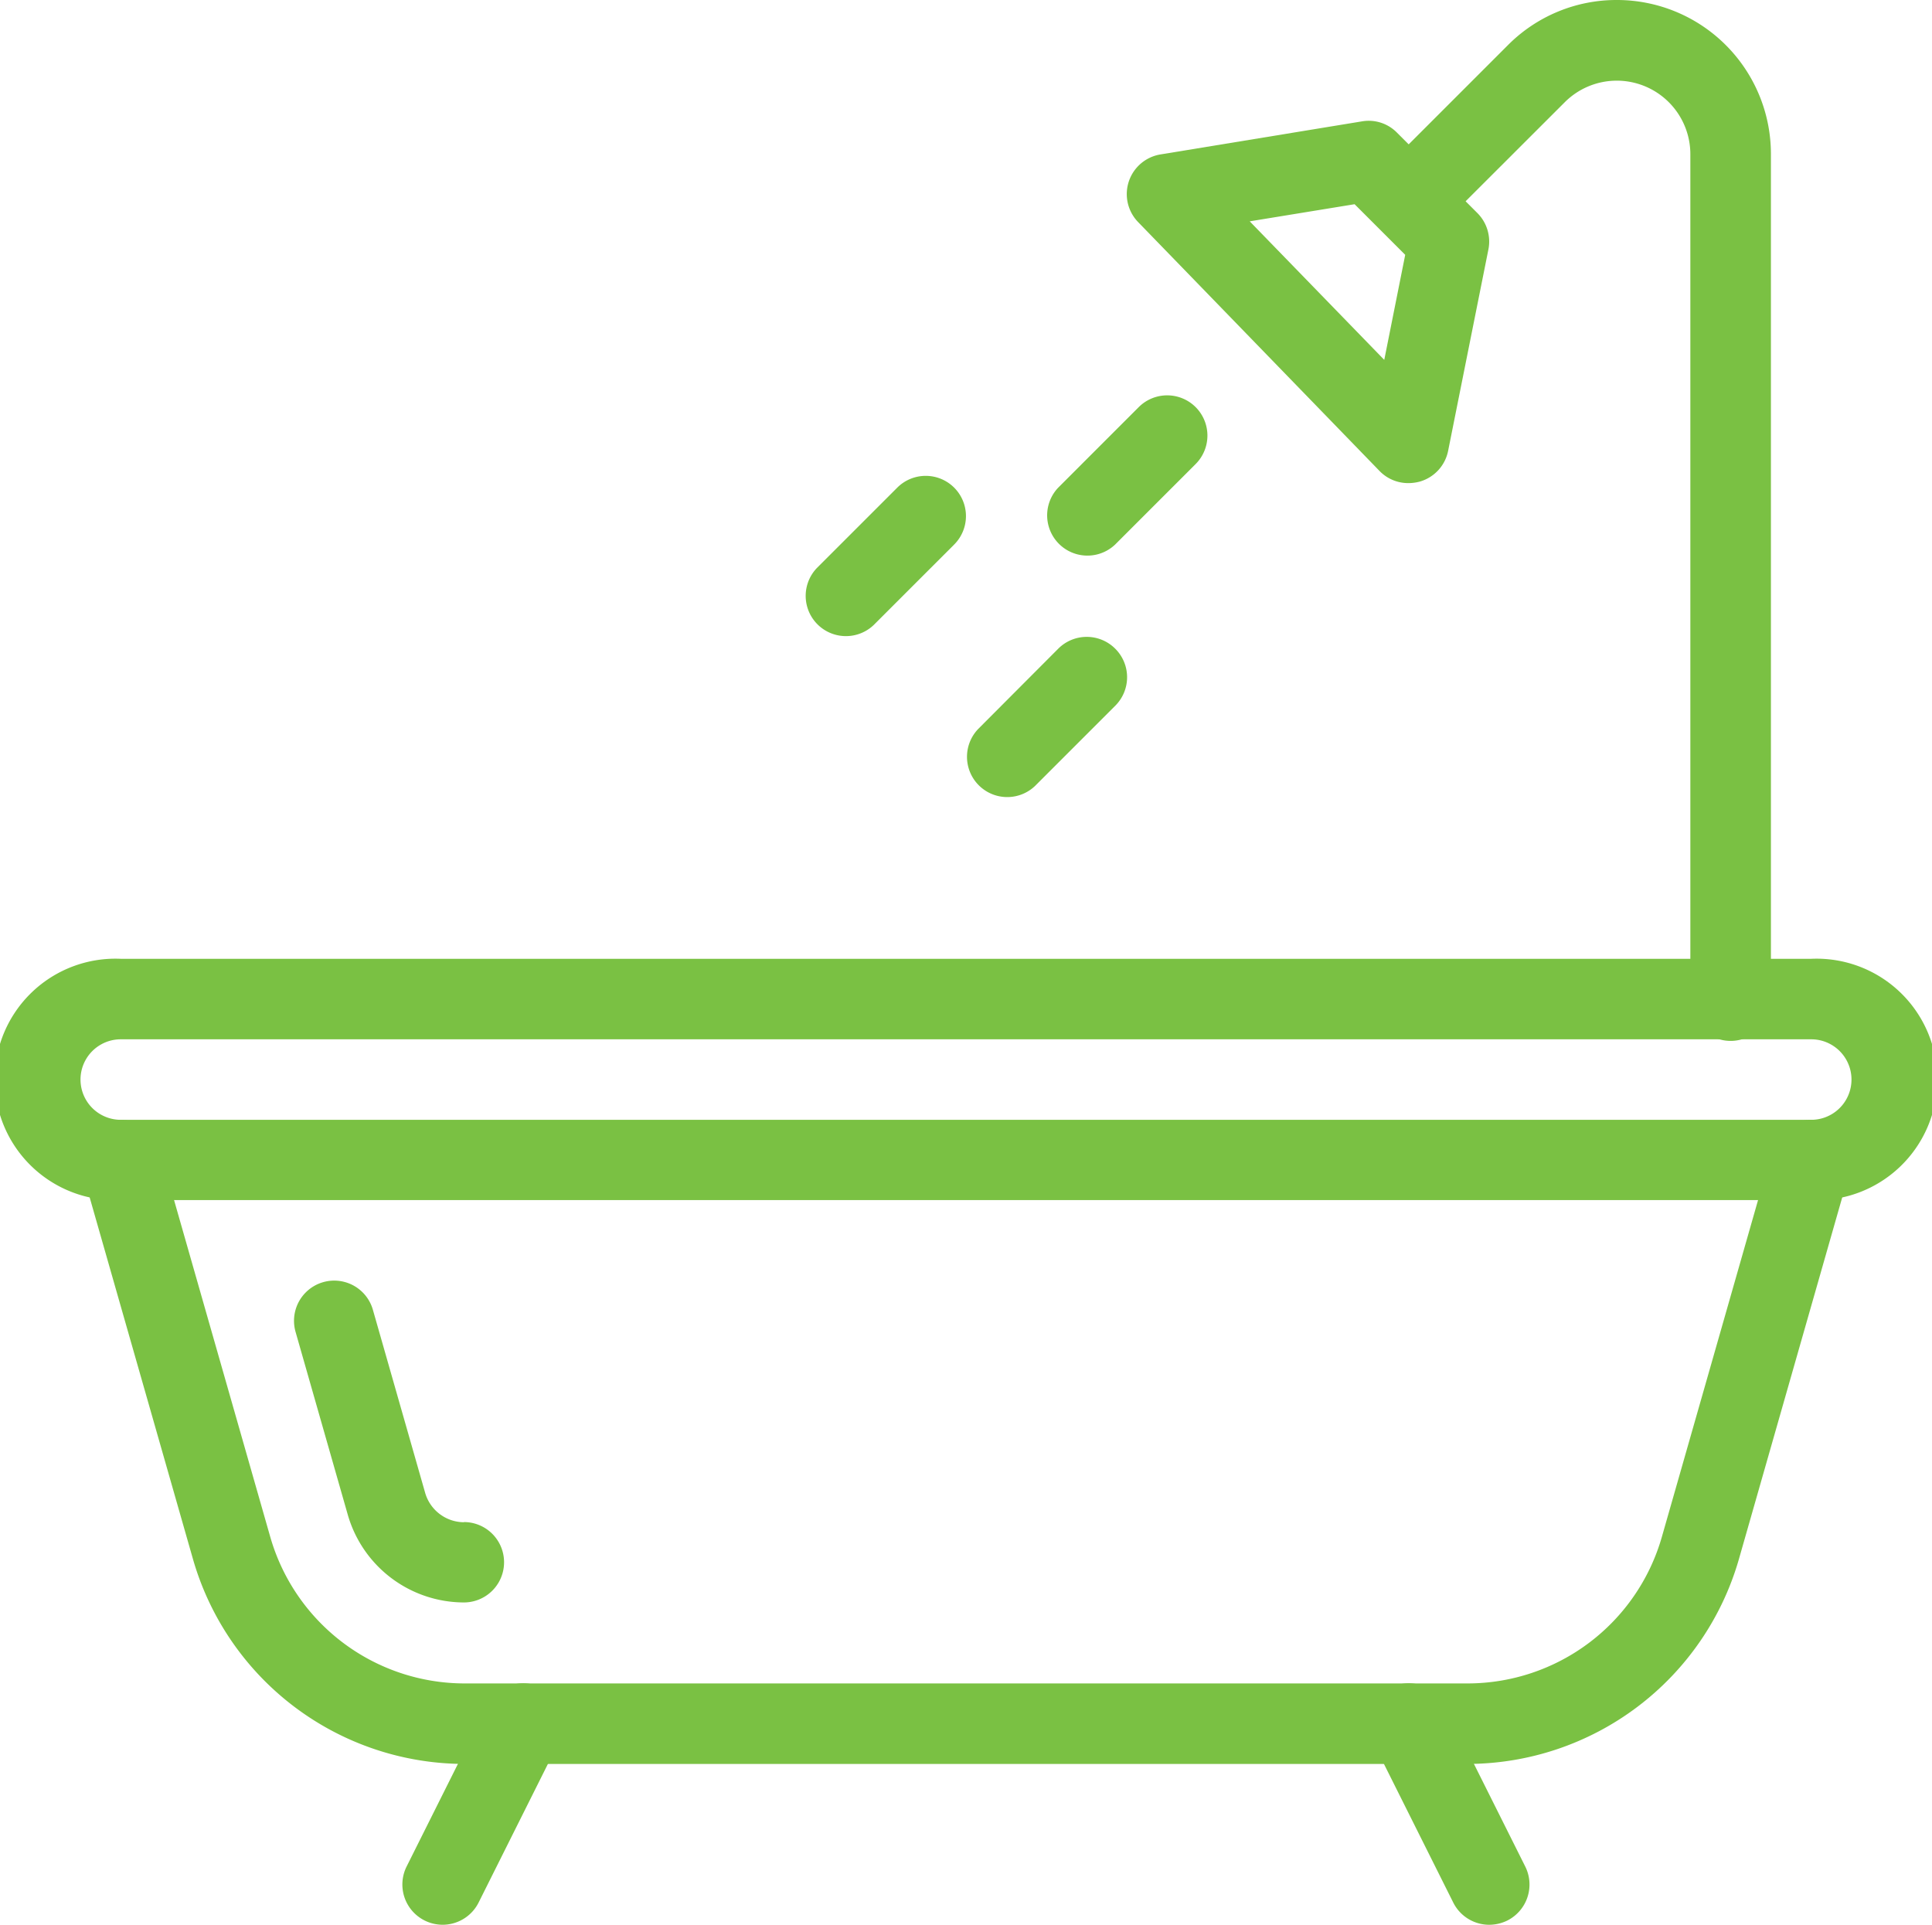
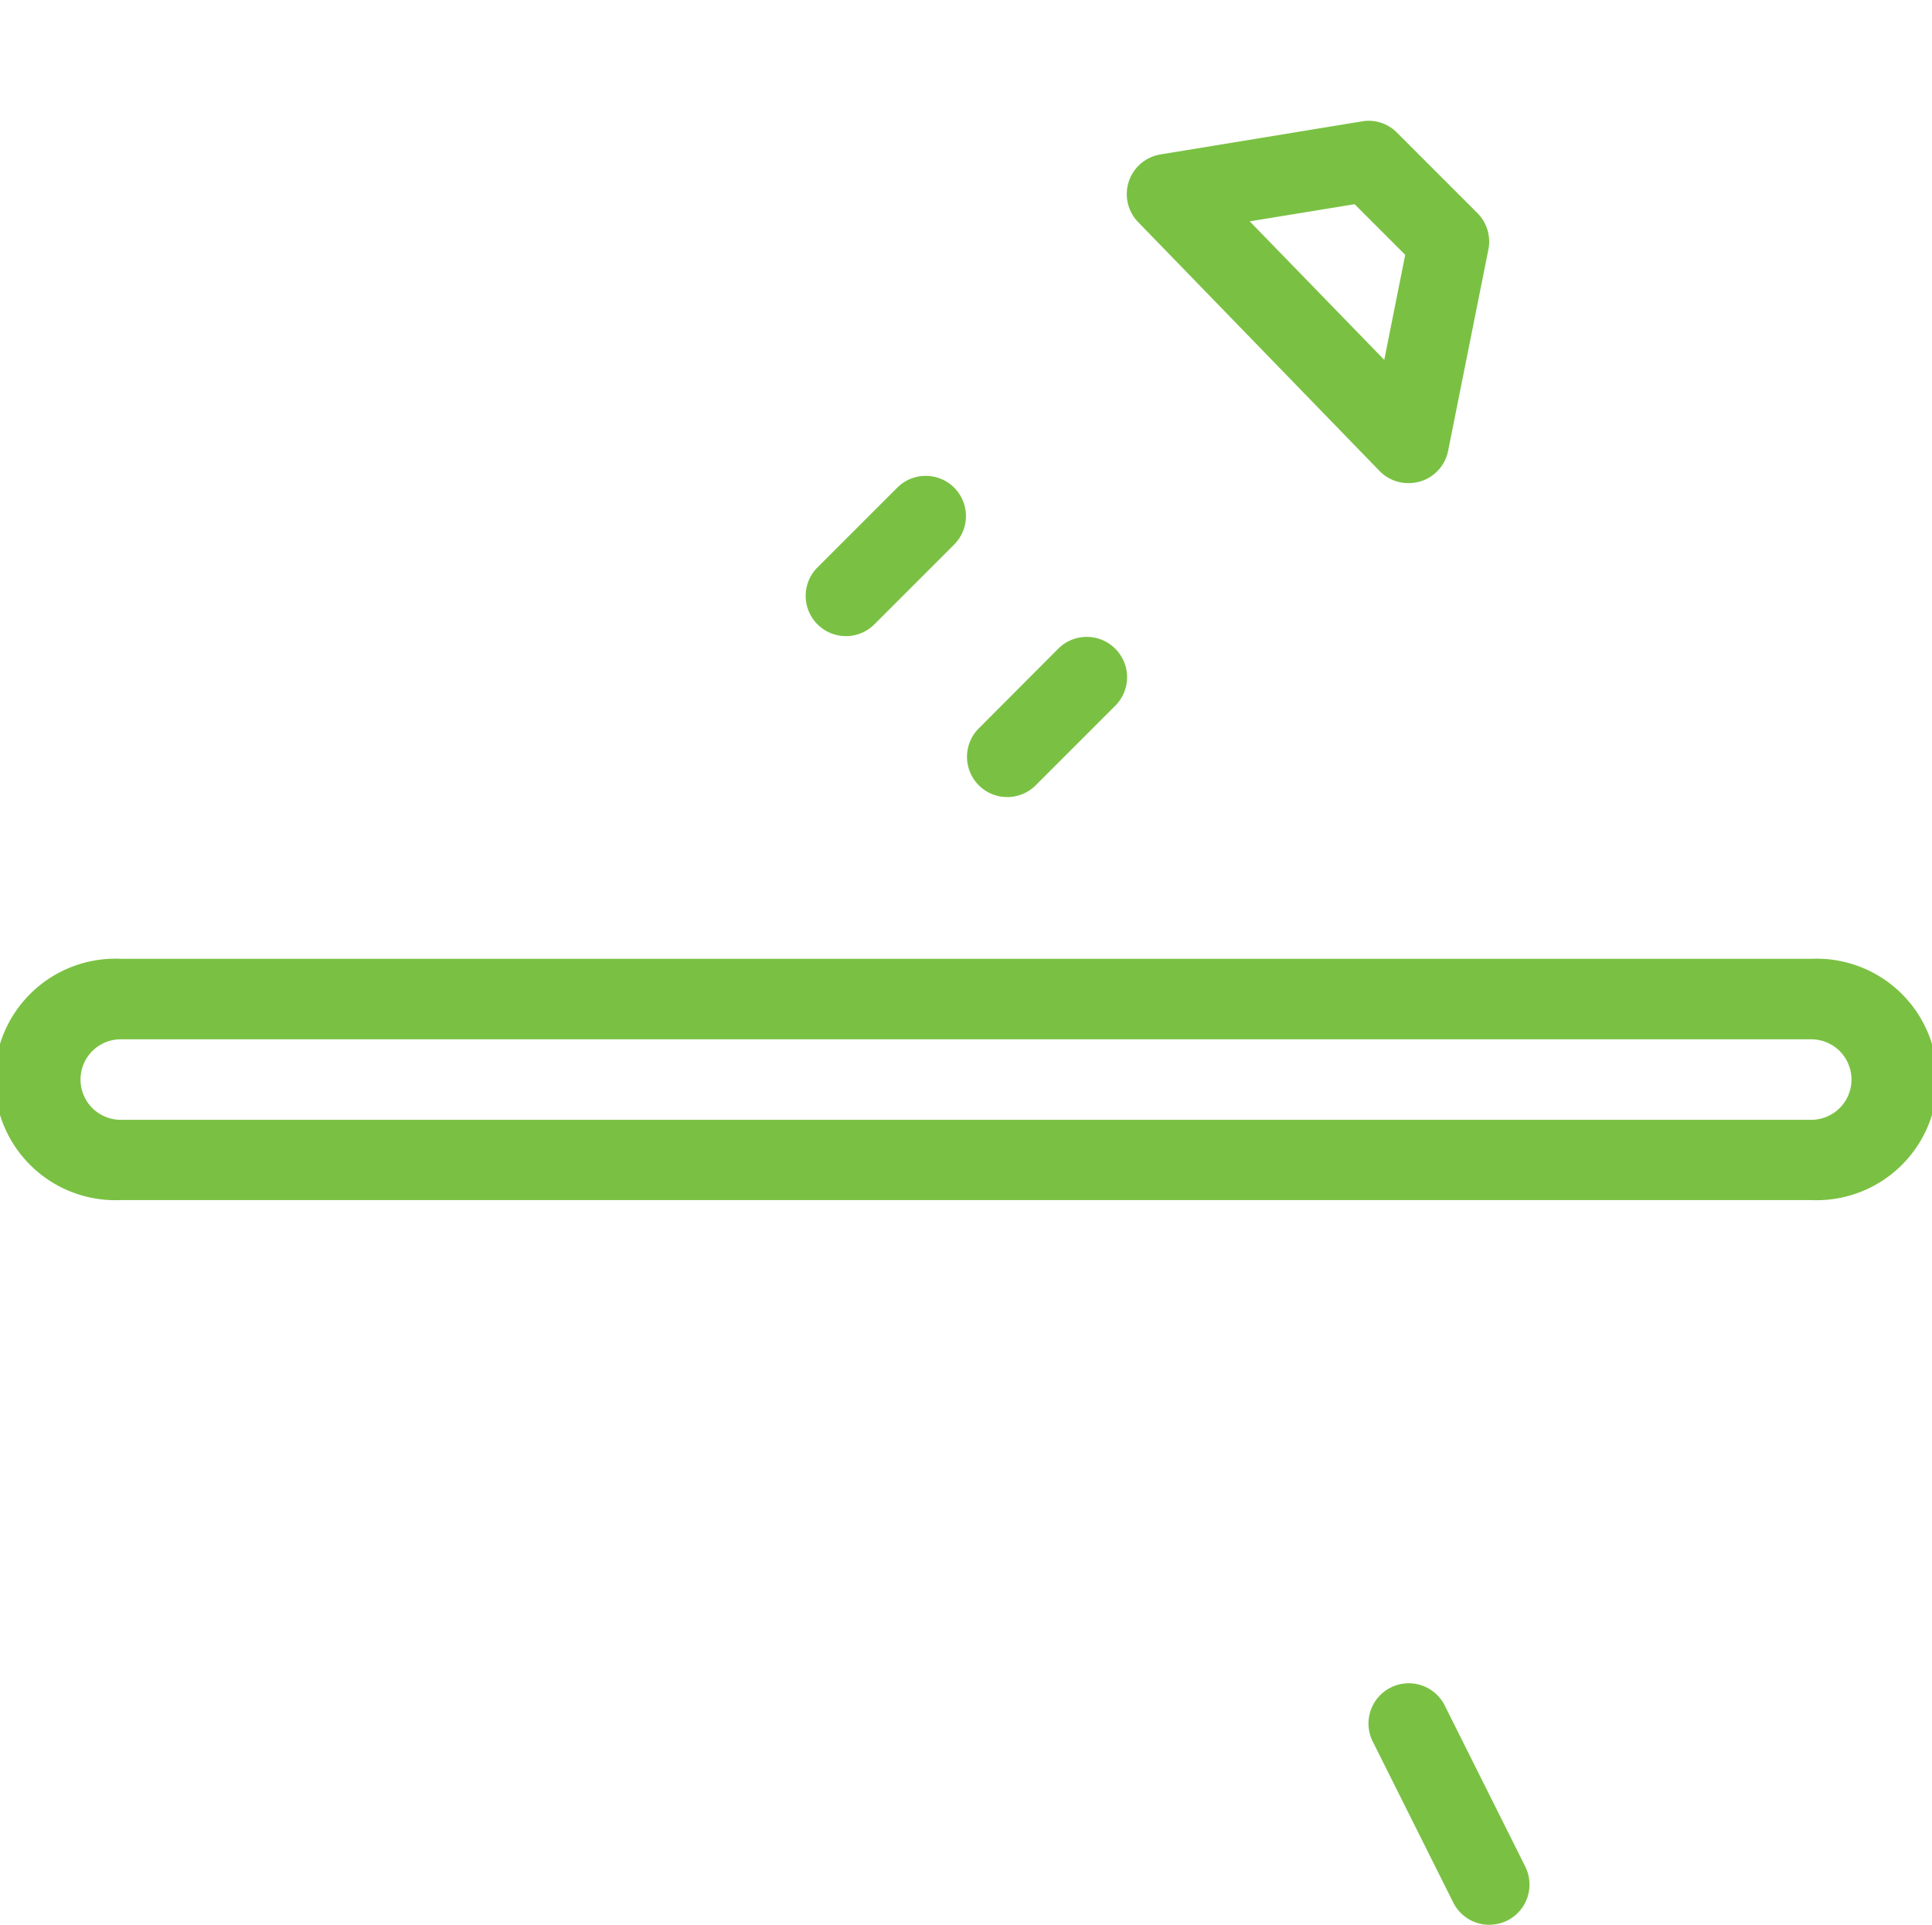
<svg xmlns="http://www.w3.org/2000/svg" width="32.828" height="32.706" viewBox="0 0 32.828 32.706">
  <g id="bath" transform="translate(0 -0.949)">
    <g id="Group_69" data-name="Group 69" transform="translate(0 17.241)">
      <g id="Group_68" data-name="Group 68">
-         <path id="Path_34" data-name="Path 34" d="M30.776,255.051H2.052a2.052,2.052,0,1,0,0,4.1H30.776a2.052,2.052,0,1,0,0-4.1Zm0,2.736H2.052a.684.684,0,0,1,0-1.368H30.776a.684.684,0,0,1,0,1.368Z" transform="translate(0 -255.051)" fill="#7ac143" />
+         <path id="Path_34" data-name="Path 34" d="M30.776,255.051H2.052a2.052,2.052,0,1,0,0,4.1H30.776a2.052,2.052,0,1,0,0-4.1Zm0,2.736H2.052a.684.684,0,0,1,0-1.368H30.776a.684.684,0,0,1,0,1.368" transform="translate(0 -255.051)" fill="#7ac143" />
      </g>
    </g>
    <g id="Group_71" data-name="Group 71" transform="translate(1.369 19.977)">
      <g id="Group_70" data-name="Group 70">
-         <path id="Path_35" data-name="Path 35" d="M50.94,297.742a.681.681,0,0,0-.845.471l-1.885,6.6a3.435,3.435,0,0,1-3.288,2.48H27.858a3.437,3.437,0,0,1-3.288-2.48l-1.885-6.6a.683.683,0,1,0-1.314.375l1.885,6.6a4.806,4.806,0,0,0,4.6,3.473H44.92a4.808,4.808,0,0,0,4.6-3.473l1.885-6.6A.683.683,0,0,0,50.94,297.742Z" transform="translate(-21.344 -297.716)" fill="#7ac143" />
-       </g>
+         </g>
    </g>
    <g id="Group_73" data-name="Group 73" transform="translate(4.996 22.713)">
      <g id="Group_72" data-name="Group 72">
-         <path id="Path_36" data-name="Path 36" d="M80.809,344.5a.69.69,0,0,1-.658-.5l-.888-3.11a.683.683,0,1,0-1.314.375l.888,3.11a2.058,2.058,0,0,0,1.972,1.488.683.683,0,1,0,0-1.366Z" transform="translate(-77.923 -340.398)" fill="#7ac143" />
-       </g>
+         </g>
    </g>
    <g id="Group_75" data-name="Group 75" transform="translate(6.838 29.552)">
      <g id="Group_74" data-name="Group 74">
-         <path id="Path_37" data-name="Path 37" d="M109.011,447.124a.687.687,0,0,0-.918.306l-1.368,2.736a.684.684,0,1,0,1.224.611l1.368-2.736A.685.685,0,0,0,109.011,447.124Z" transform="translate(-106.654 -447.053)" fill="#7ac143" />
-       </g>
+         </g>
    </g>
    <g id="Group_77" data-name="Group 77" transform="translate(23.253 29.552)">
      <g id="Group_76" data-name="Group 76">
        <path id="Path_38" data-name="Path 38" d="M365.339,450.169l-1.368-2.736a.684.684,0,0,0-1.224.611l1.368,2.736a.684.684,0,0,0,.611.378.708.708,0,0,0,.306-.071A.685.685,0,0,0,365.339,450.169Z" transform="translate(-362.675 -447.055)" fill="#7ac143" />
      </g>
    </g>
    <g id="Group_79" data-name="Group 79" transform="translate(23.254 0.949)">
      <g id="Group_78" data-name="Group 78">
-         <path id="Path_39" data-name="Path 39" d="M366.9.949a2.6,2.6,0,0,0-1.848.766l-2.171,2.171a.684.684,0,0,0,.967.967l2.171-2.169a1.25,1.25,0,0,1,2.132.879V17.925a.685.685,0,1,0,1.369,0V3.562A2.617,2.617,0,0,0,366.9.949Z" transform="translate(-362.683 -0.949)" fill="#7ac143" />
-       </g>
+         </g>
    </g>
    <g id="Group_81" data-name="Group 81" transform="translate(19.15 3.002)">
      <g id="Group_80" data-name="Group 80" transform="translate(0 0)">
        <path id="Path_40" data-name="Path 40" d="M304.633,34.533l-1.368-1.368a.673.673,0,0,0-.6-.192l-3.419.561a.683.683,0,0,0-.38,1.15l4.1,4.227a.676.676,0,0,0,.49.208.748.748,0,0,0,.2-.027.682.682,0,0,0,.477-.521l.684-3.42A.685.685,0,0,0,304.633,34.533Zm-1.585,2.492-2.286-2.354,1.782-.291.86.86Z" transform="translate(-298.677 -32.963)" fill="#7ac143" />
      </g>
    </g>
    <g id="Group_83" data-name="Group 83" transform="translate(13.678 9.035)">
      <g id="Group_82" data-name="Group 82">
        <path id="Path_41" data-name="Path 41" d="M215.863,127.267a.684.684,0,0,0-.967,0l-1.368,1.368a.684.684,0,0,0,.967.967l1.368-1.368A.684.684,0,0,0,215.863,127.267Z" transform="translate(-213.328 -127.067)" fill="#7ac143" />
      </g>
    </g>
    <g id="Group_85" data-name="Group 85" transform="translate(16.414 11.771)">
      <g id="Group_84" data-name="Group 84">
        <path id="Path_42" data-name="Path 42" d="M258.53,169.933a.684.684,0,0,0-.967,0L256.2,171.3a.684.684,0,0,0,.967.967l1.368-1.368A.684.684,0,0,0,258.53,169.933Z" transform="translate(-255.995 -169.733)" fill="#7ac143" />
      </g>
    </g>
    <g id="Group_87" data-name="Group 87" transform="translate(17.781 7.667)">
      <g id="Group_86" data-name="Group 86">
-         <path id="Path_43" data-name="Path 43" d="M279.863,105.933a.684.684,0,0,0-.967,0l-1.368,1.368a.684.684,0,0,0,.967.967l1.368-1.368A.684.684,0,0,0,279.863,105.933Z" transform="translate(-277.328 -105.733)" fill="#7ac143" />
-       </g>
+         </g>
    </g>
  </g>
</svg>